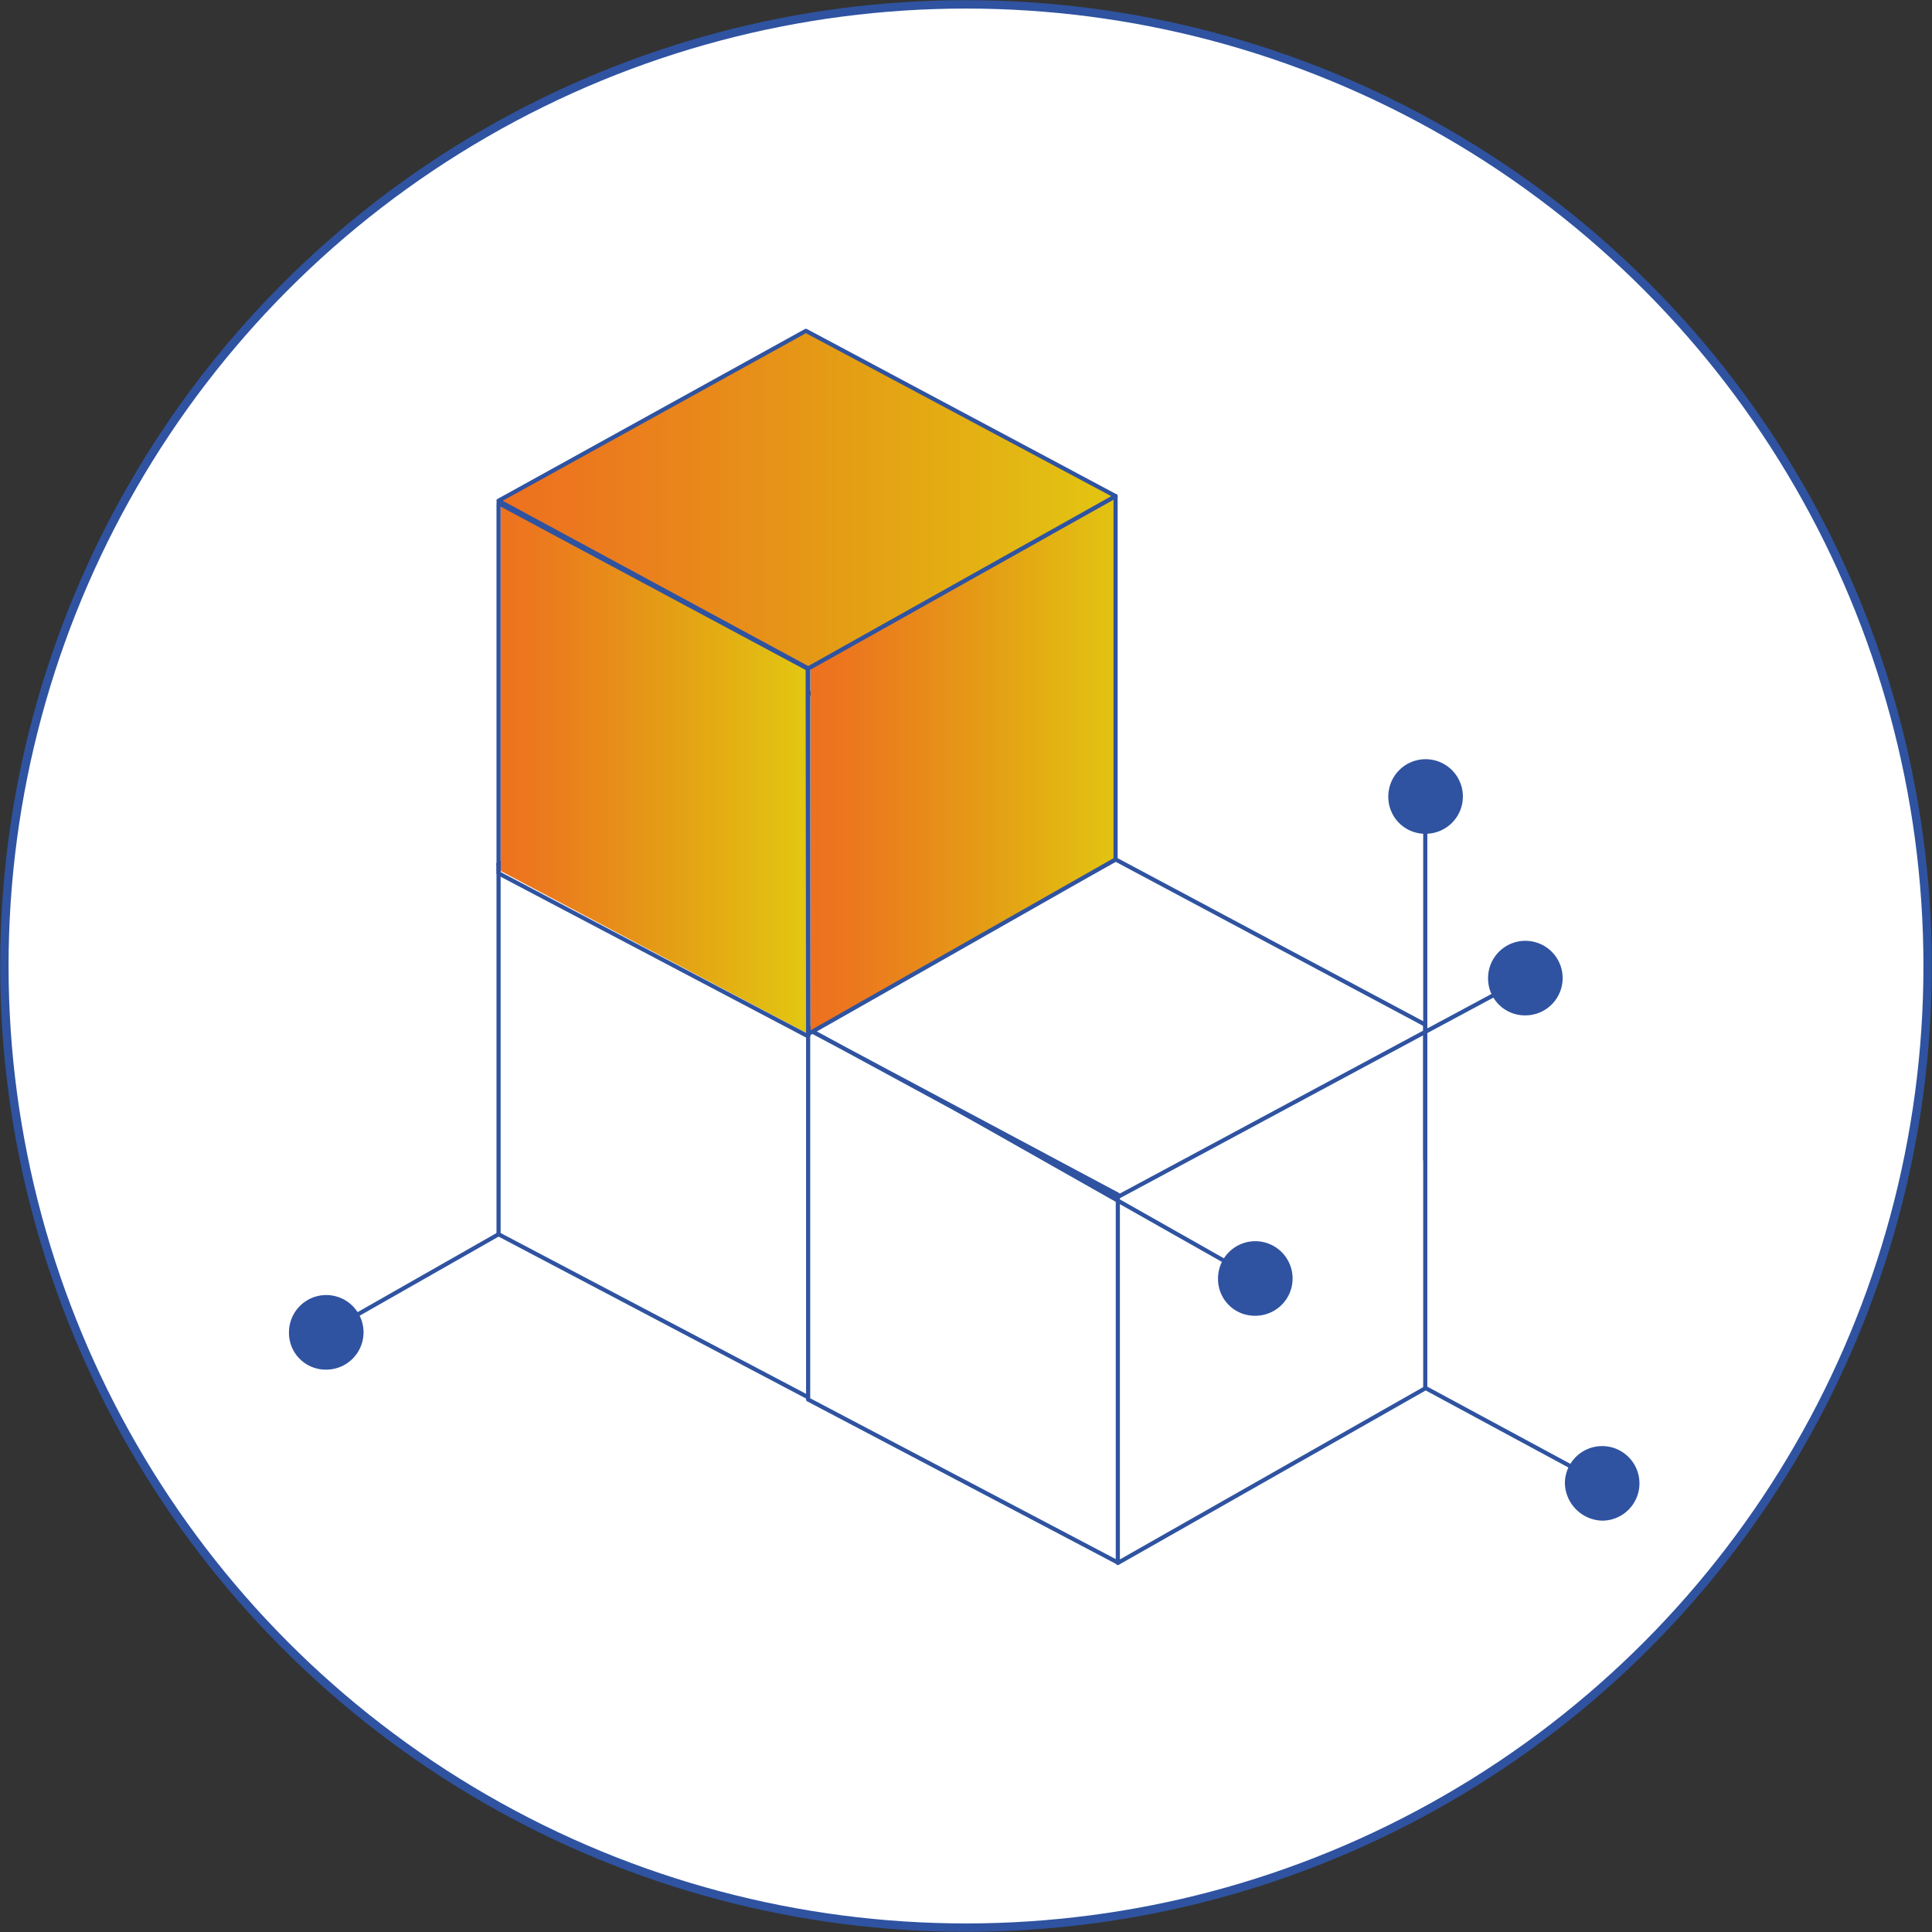
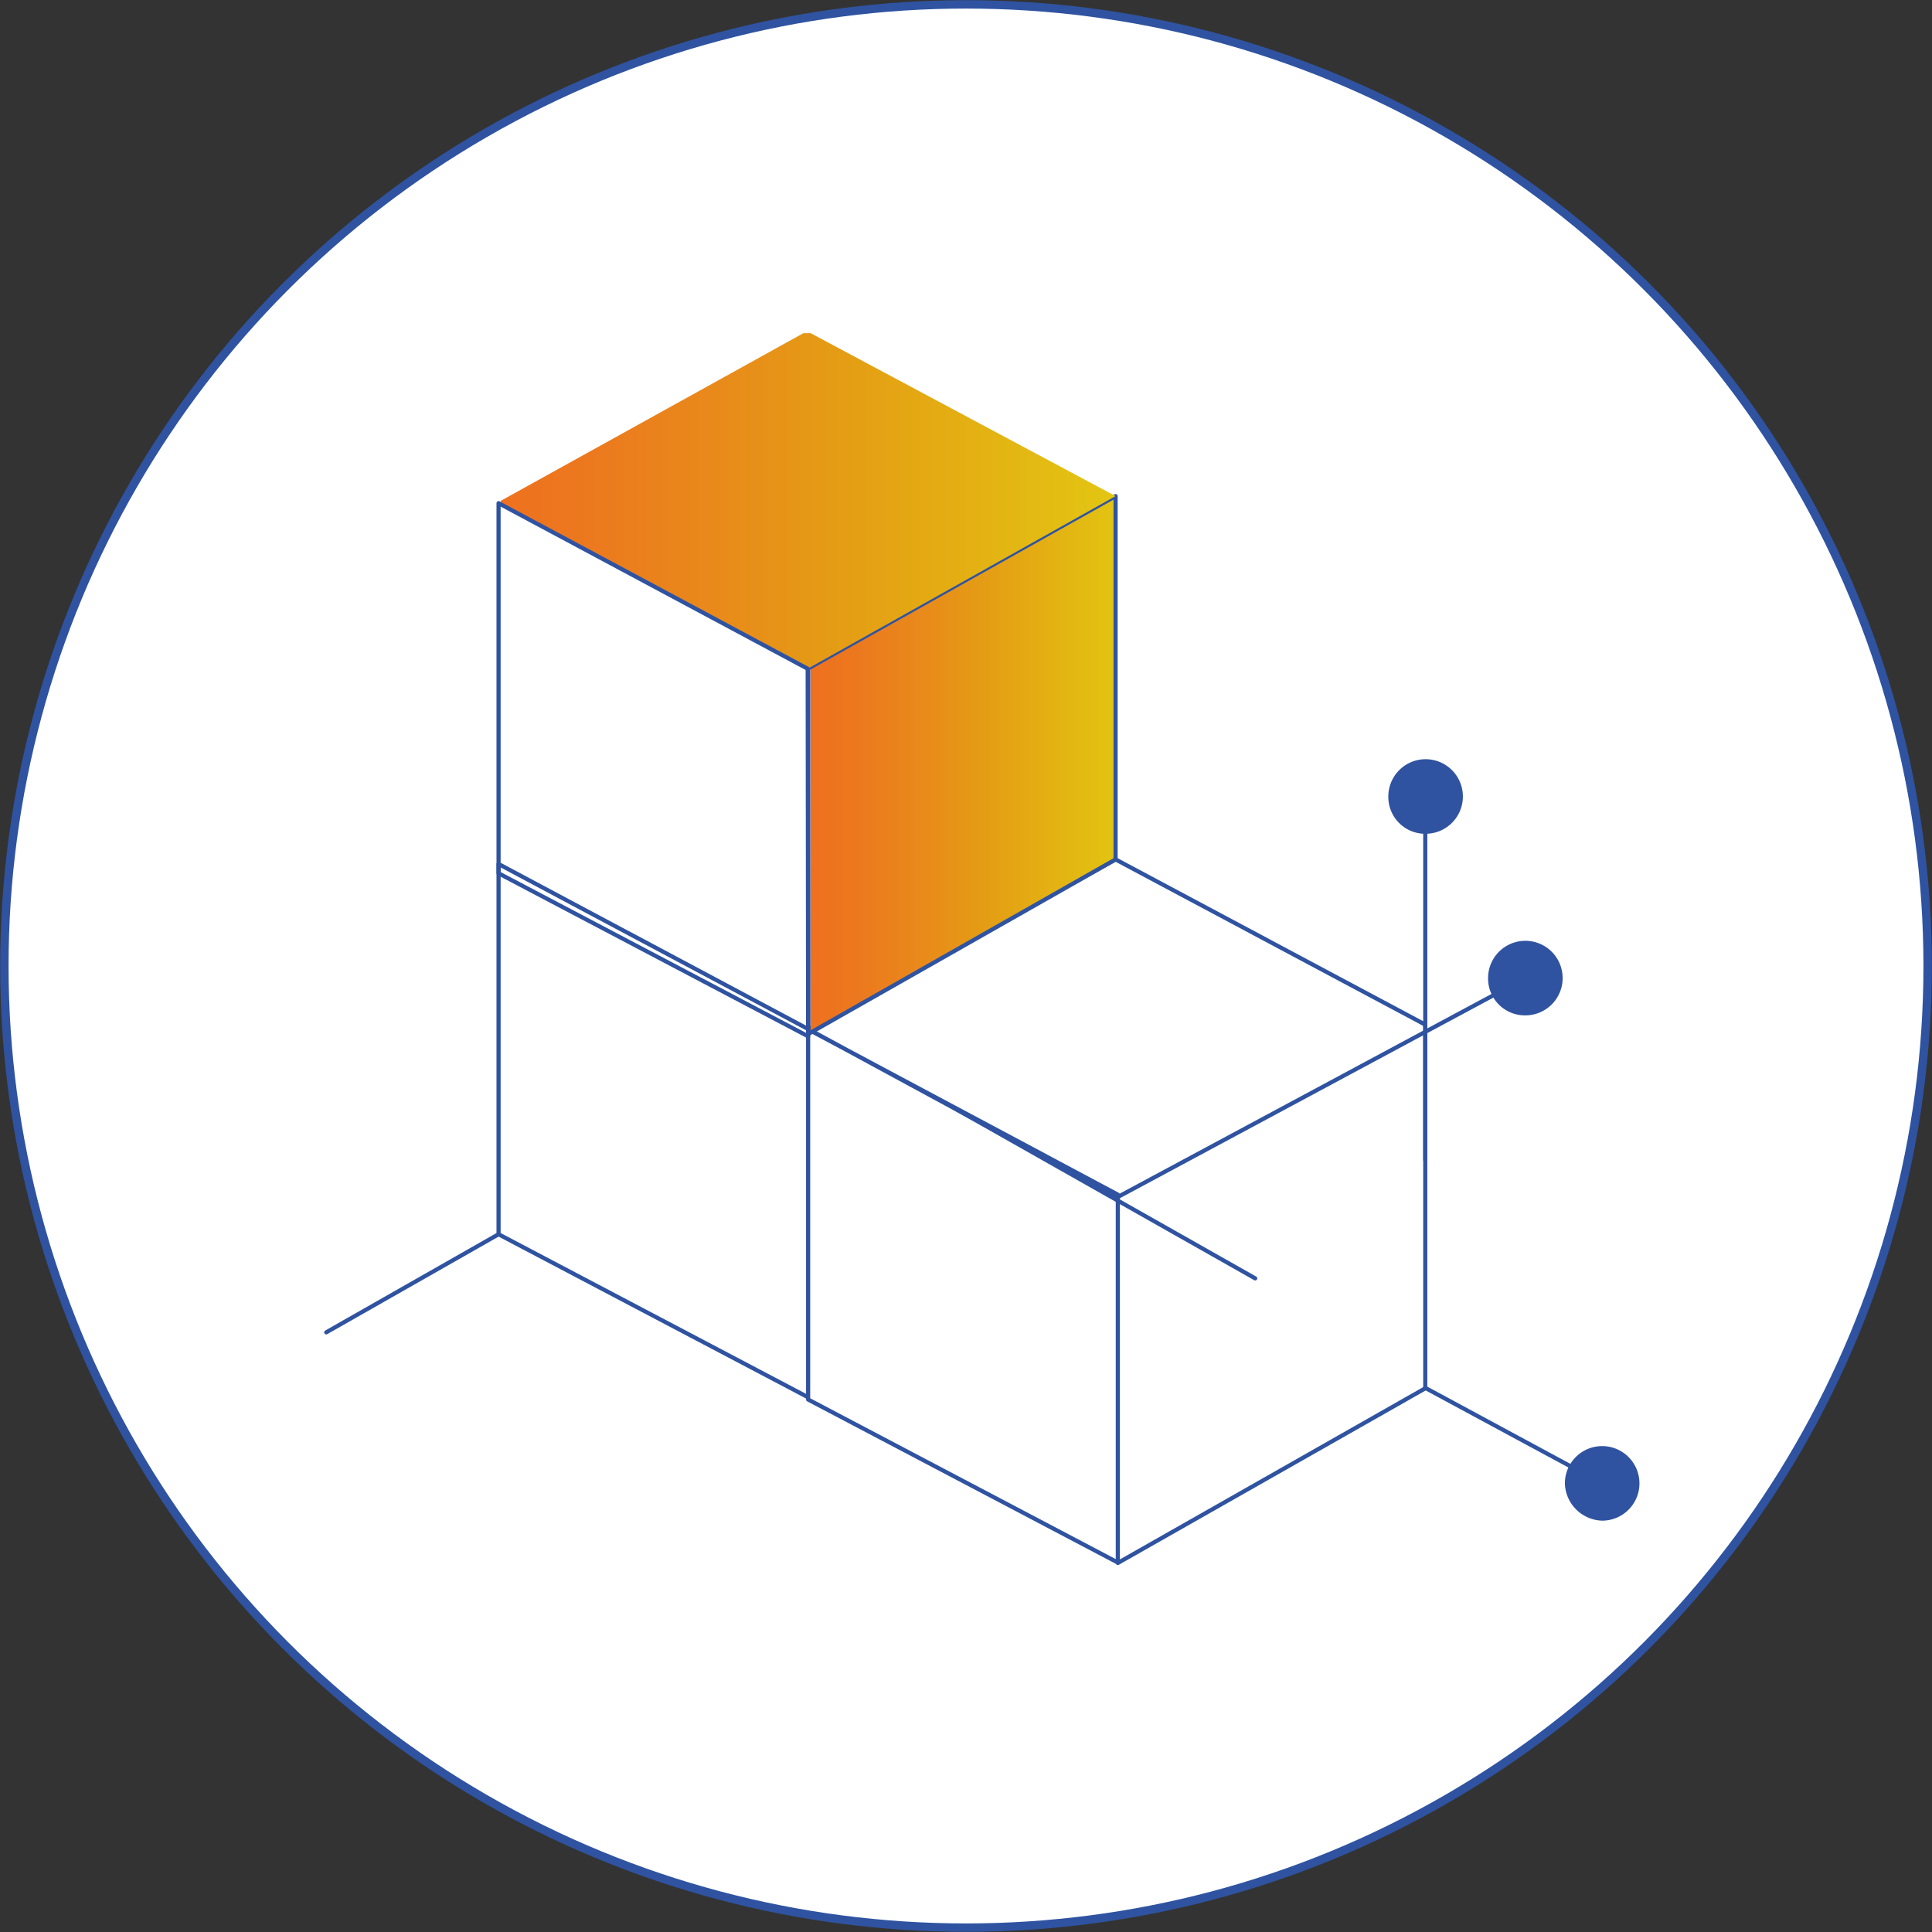
<svg xmlns="http://www.w3.org/2000/svg" xmlns:xlink="http://www.w3.org/1999/xlink" viewBox="0 0 172.56 172.56">
  <rect x="0" y="0" width="172.56" height="172.56" fill="#333333" stroke="none" />
  <defs>
    <style>.cls-1,.cls-3,.cls-4{fill:none;}.cls-2{fill:#fff;}.cls-3,.cls-4{stroke:#2f53a0;}.cls-3{stroke-miterlimit:10;stroke-width:0.75px;}.cls-4{stroke-linecap:round;stroke-linejoin:round;stroke-width:0.37px;}.cls-5{clip-path:url(#clip-path);}.cls-6{fill:url(#Dégradé_sans_nom_3);}.cls-7{clip-path:url(#clip-path-2);}.cls-8{fill:url(#Dégradé_sans_nom_3-2);}.cls-9{clip-path:url(#clip-path-3);}.cls-10{fill:url(#Dégradé_sans_nom_3-3);}.cls-11{fill:#2f53a0;}</style>
    <clipPath id="clip-path">
      <polygon class="cls-1" points="99.43 44.52 72.39 59.49 72.39 92.35 72.39 92.35 99.64 76.76 99.64 44.52 99.43 44.52" />
    </clipPath>
    <linearGradient id="Dégradé_sans_nom_3" x1="-971.44" y1="-4697.77" x2="-968.03" y2="-4697.77" gradientTransform="translate(7854.27 37701.3) scale(8.01)" gradientUnits="userSpaceOnUse">
      <stop offset="0" stop-color="#ee711f" />
      <stop offset="0" stop-color="#ee711f" />
      <stop offset="0.14" stop-color="#ec791e" />
      <stop offset="0.37" stop-color="#e88c1a" />
      <stop offset="0.55" stop-color="#e49d14" />
      <stop offset="1" stop-color="#e3c612" />
    </linearGradient>
    <clipPath id="clip-path-2">
      <polygon class="cls-1" points="71.77 29.75 44.73 44.73 44.73 44.94 72.19 59.7 99.64 44.31 99.64 44.31 72.39 29.75 71.77 29.75" />
    </clipPath>
    <linearGradient id="Dégradé_sans_nom_3-2" x1="-1033.05" y1="-4443.52" x2="-1029.65" y2="-4443.52" gradientTransform="translate(16677.21 71586.66) scale(16.1)" xlink:href="#Dégradé_sans_nom_3" />
    <clipPath id="clip-path-3">
      <polygon class="cls-1" points="44.73 44.94 44.73 77.8 72.19 92.35 72.19 92.35 72.19 59.7 44.73 44.94" />
    </clipPath>
    <linearGradient id="Dégradé_sans_nom_3-3" x1="-975.01" y1="-4692.83" x2="-971.61" y2="-4692.83" gradientTransform="translate(7932.11 38031.27) scale(8.09)" xlink:href="#Dégradé_sans_nom_3" />
  </defs>
  <title>Fichier 2group4</title>
  <g id="Calque_2" data-name="Calque 2">
    <g id="Calque_1-2" data-name="Calque 1">
      <path class="cls-2" d="M172.43,86.11A85.9,85.9,0,1,1,86.53.22a85.92,85.92,0,0,1,85.9,85.89" />
      <circle class="cls-3" cx="86.28" cy="86.28" r="85.89" />
-       <polygon class="cls-4" points="72.19 91.94 99.64 76.76 73.02 61.57 44.52 77.17 72.19 91.94" />
-       <path class="cls-4" d="M99.84,106.91l-27.66-15V125l27.66,14.56ZM127.3,91.52,99.64,76.76,72.18,91.94,99.84,106.7M127.3,91.52V124l-27.46,15.6V106.91m-27.66-15L44.53,77.17v33.07L72.18,124.8Z" />
+       <path class="cls-4" d="M99.84,106.91l-27.66-15V125l27.66,14.56ZM127.3,91.52,99.64,76.76,72.18,91.94,99.84,106.7M127.3,91.52V124l-27.46,15.6V106.91m-27.66-15L44.53,77.17v33.07L72.18,124.8" />
      <g class="cls-5">
        <rect class="cls-6" x="72.39" y="44.52" width="27.24" height="47.83" />
      </g>
      <polygon class="cls-4" points="72.19 59.7 99.64 44.31 99.64 76.76 72.19 92.35 72.19 59.7" />
      <g class="cls-7">
        <rect class="cls-8" x="44.73" y="29.76" width="54.9" height="29.95" />
      </g>
-       <polygon class="cls-4" points="72.19 59.7 99.64 44.31 71.98 29.55 44.52 44.73 72.19 59.7" />
      <g class="cls-9">
-         <rect class="cls-10" x="44.73" y="44.94" width="27.45" height="47.42" />
-       </g>
+         </g>
      <path class="cls-4" d="M44.53,110.24,29.14,119m43-59.27L44.53,44.94V78L72.18,92.56Z" />
-       <path class="cls-11" d="M25.81,119a3.33,3.33,0,1,1,3.33,3.33A3.28,3.28,0,0,1,25.81,119" />
      <path class="cls-11" d="M139.77,132.49a3.33,3.33,0,1,1,3.33,3.33,3.43,3.43,0,0,1-3.33-3.33" />
      <path class="cls-11" d="M124,71.14a3.33,3.33,0,1,1,3.33,3.33A3.29,3.29,0,0,1,124,71.14" />
      <path class="cls-11" d="M132.91,87.36a3.33,3.33,0,1,1,3.33,3.33,3.29,3.29,0,0,1-3.33-3.33" />
      <line class="cls-4" x1="127.3" y1="123.96" x2="143.1" y2="132.49" />
-       <path class="cls-11" d="M108.79,114.19a3.33,3.33,0,1,1,3.32,3.33,3.28,3.28,0,0,1-3.32-3.33" />
      <path class="cls-4" d="M136.24,87.36l-36.4,19.55M127.3,71.14v32.44M85.29,99l26.82,15.18" />
    </g>
  </g>
</svg>